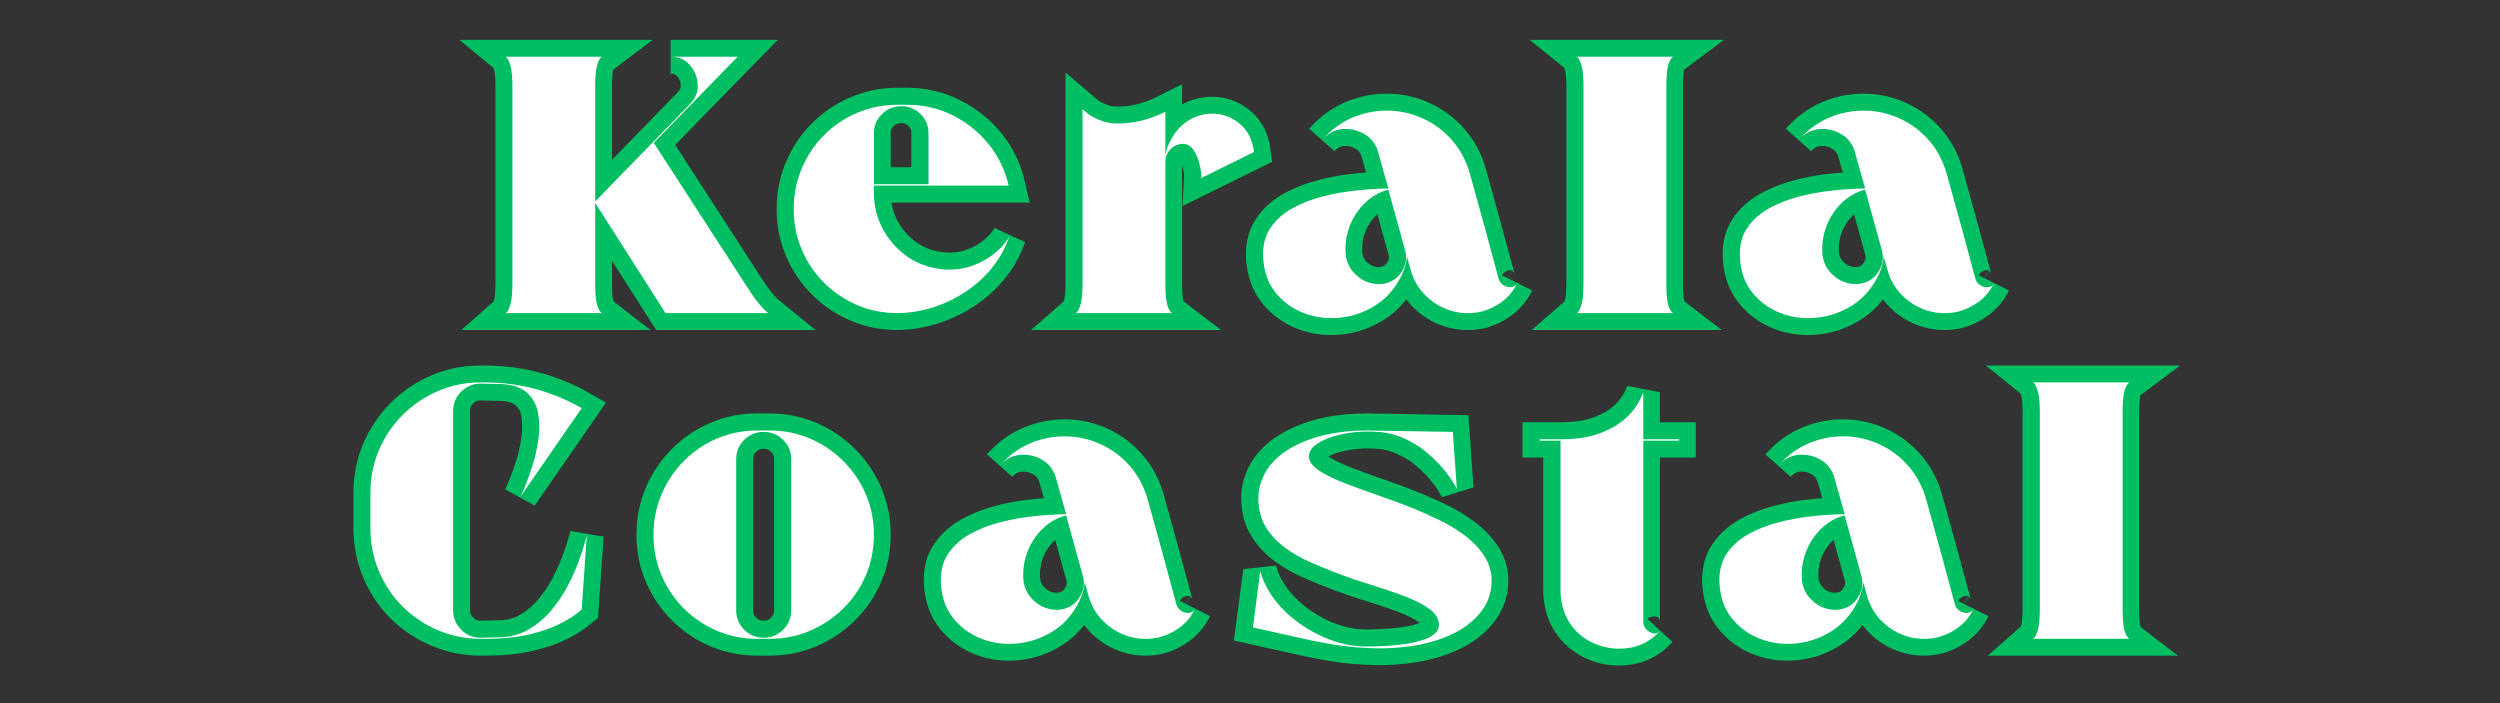
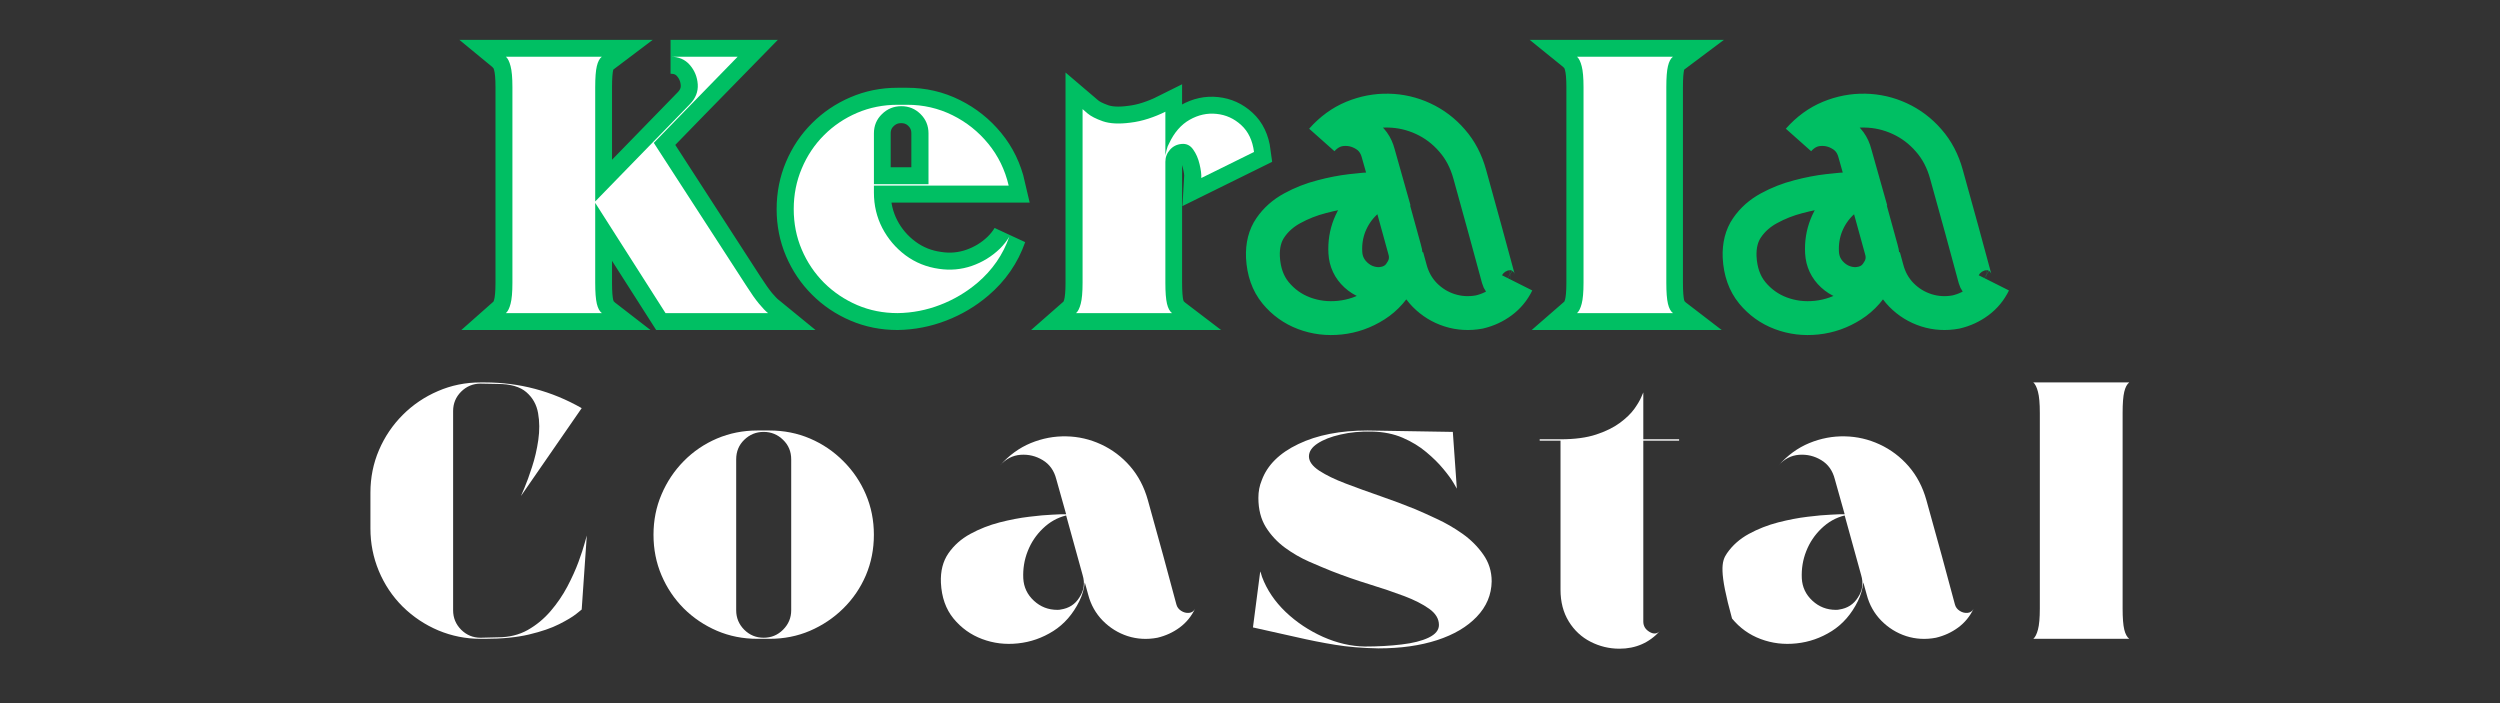
<svg xmlns="http://www.w3.org/2000/svg" width="480" zoomAndPan="magnify" viewBox="0 0 360 101.25" height="135" preserveAspectRatio="xMidYMid meet" version="1.0">
  <rect x="0" y="0" width="360" height="101.25" fill="#333333" stroke="none" />
  <defs>
    <g />
    <clipPath id="111fd53a52">
      <path d="M 25 27 L 335 27 L 335 100.504 L 25 100.504 Z M 25 27 " clip-rule="nonzero" />
    </clipPath>
  </defs>
  <path stroke-linecap="butt" transform="matrix(2.233, 0, 0, 2.233, 42.927, 7.12)" fill="none" stroke-linejoin="miter" d="M 23.689 17.001 L 19.152 9.893 L 19.152 15.04 C 19.152 15.656 19.187 16.109 19.257 16.401 C 19.329 16.689 19.437 16.889 19.579 17.001 L 13.395 17.001 C 13.521 16.889 13.624 16.689 13.701 16.401 C 13.781 16.109 13.821 15.656 13.821 15.04 L 13.821 2.434 C 13.821 1.82 13.781 1.365 13.701 1.073 C 13.624 0.781 13.521 0.581 13.395 0.475 L 19.579 0.475 C 19.437 0.581 19.329 0.781 19.257 1.073 C 19.187 1.365 19.152 1.82 19.152 2.434 L 19.152 9.8 L 25.268 3.518 C 25.631 3.142 25.795 2.717 25.765 2.245 C 25.734 1.771 25.564 1.358 25.258 1.005 C 24.95 0.651 24.537 0.475 24.018 0.475 L 28.341 0.475 L 25.366 3.518 L 22.934 6.019 L 28.906 15.253 C 29.221 15.741 29.492 16.124 29.718 16.401 C 29.949 16.674 30.143 16.873 30.3 17.001 Z M 45.243 12.843 C 45.494 12.595 45.698 12.334 45.856 12.065 C 45.448 13.23 44.764 14.222 43.802 15.04 C 43.08 15.656 42.277 16.131 41.394 16.469 C 40.514 16.808 39.601 16.985 38.655 17.001 C 37.73 17.001 36.861 16.828 36.051 16.481 C 35.239 16.135 34.526 15.656 33.912 15.04 C 33.296 14.426 32.817 13.713 32.471 12.901 C 32.124 12.091 31.951 11.222 31.951 10.297 C 31.951 9.366 32.124 8.492 32.471 7.673 C 32.817 6.855 33.296 6.14 33.912 5.529 C 34.526 4.915 35.239 4.434 36.051 4.088 C 36.861 3.738 37.73 3.563 38.655 3.563 L 39.273 3.563 C 40.31 3.563 41.28 3.789 42.183 4.238 C 43.091 4.688 43.862 5.302 44.5 6.082 C 45.139 6.858 45.574 7.761 45.808 8.786 L 37.123 8.786 L 37.123 9.23 C 37.123 10.049 37.303 10.809 37.663 11.512 C 38.025 12.212 38.526 12.798 39.162 13.27 C 39.801 13.744 40.521 14.033 41.324 14.141 C 42.046 14.253 42.749 14.19 43.433 13.956 C 44.122 13.718 44.726 13.347 45.243 12.843 Z M 37.123 5.409 L 37.123 8.688 L 40.638 8.688 L 40.638 5.409 C 40.638 4.921 40.469 4.508 40.131 4.168 C 39.794 3.831 39.379 3.661 38.891 3.661 C 38.403 3.661 37.987 3.831 37.641 4.168 C 37.294 4.508 37.123 4.921 37.123 5.409 Z M 61.631 6.614 L 58.231 8.291 C 58.245 8.053 58.21 7.752 58.121 7.392 C 58.037 7.03 57.899 6.715 57.707 6.446 C 57.518 6.176 57.268 6.059 56.956 6.094 C 56.657 6.126 56.407 6.252 56.208 6.475 C 56.012 6.694 55.914 6.951 55.914 7.247 L 55.914 15.04 C 55.914 15.656 55.949 16.109 56.017 16.401 C 56.091 16.689 56.197 16.889 56.341 17.001 L 50.155 17.001 C 50.282 16.889 50.384 16.689 50.461 16.401 C 50.541 16.109 50.581 15.656 50.581 15.04 L 50.581 3.852 C 50.581 3.852 50.688 3.943 50.898 4.123 C 51.11 4.303 51.44 4.473 51.89 4.63 C 52.339 4.788 52.925 4.819 53.649 4.723 C 54.044 4.676 54.434 4.59 54.819 4.462 C 55.202 4.336 55.568 4.186 55.914 4.013 L 55.914 6.827 C 55.949 6.699 55.98 6.568 56.012 6.435 C 56.042 6.3 56.089 6.178 56.15 6.071 C 56.481 5.36 56.925 4.847 57.481 4.532 C 58.042 4.217 58.621 4.092 59.216 4.158 C 59.816 4.219 60.344 4.459 60.802 4.879 C 61.259 5.293 61.535 5.872 61.631 6.614 Z M 77.402 14.781 C 77.449 14.954 77.55 15.093 77.708 15.196 C 77.865 15.295 78.035 15.337 78.215 15.323 C 78.395 15.308 78.526 15.22 78.607 15.063 C 78.369 15.551 78.037 15.953 77.61 16.268 C 77.187 16.583 76.709 16.805 76.174 16.931 C 75.513 17.053 74.876 17.016 74.261 16.821 C 73.645 16.625 73.11 16.294 72.653 15.831 C 72.199 15.365 71.886 14.802 71.712 14.141 L 71.499 13.363 C 71.45 13.79 71.331 14.19 71.142 14.568 C 70.735 15.402 70.175 16.044 69.465 16.493 C 68.758 16.943 67.999 17.209 67.188 17.295 C 66.378 17.382 65.605 17.288 64.87 17.011 C 64.141 16.735 63.527 16.294 63.032 15.691 C 62.536 15.084 62.266 14.316 62.219 13.386 C 62.189 12.634 62.35 12 62.703 11.49 C 63.057 10.974 63.527 10.557 64.117 10.239 C 64.708 9.916 65.337 9.667 66.007 9.496 C 66.679 9.317 67.314 9.195 67.908 9.127 C 68.508 9.057 69 9.015 69.385 8.999 C 69.773 8.98 69.967 8.971 69.967 8.971 L 70.296 8.971 L 69.656 6.704 C 69.512 6.155 69.22 5.748 68.779 5.484 C 68.34 5.214 67.866 5.099 67.356 5.137 C 66.845 5.176 66.399 5.409 66.018 5.835 C 66.602 5.174 67.267 4.69 68.012 4.382 C 68.762 4.074 69.526 3.929 70.306 3.945 C 71.086 3.96 71.835 4.132 72.548 4.462 C 73.264 4.793 73.885 5.262 74.411 5.87 C 74.941 6.472 75.324 7.201 75.558 8.055 L 76.548 11.64 Z M 69.937 15.11 C 70.476 15.033 70.876 14.772 71.142 14.332 C 71.441 13.889 71.513 13.408 71.356 12.891 L 70.296 9.045 C 69.726 9.188 69.225 9.468 68.79 9.888 C 68.36 10.302 68.034 10.788 67.81 11.345 C 67.592 11.902 67.499 12.488 67.534 13.104 C 67.564 13.672 67.791 14.153 68.214 14.545 C 68.641 14.937 69.147 15.133 69.731 15.133 C 69.822 15.133 69.892 15.124 69.937 15.11 Z M 82.453 17.001 C 82.581 16.889 82.682 16.689 82.759 16.401 C 82.839 16.109 82.88 15.656 82.88 15.04 L 82.88 2.434 C 82.88 1.82 82.839 1.365 82.759 1.073 C 82.682 0.781 82.581 0.581 82.453 0.475 L 88.639 0.475 C 88.496 0.581 88.389 0.781 88.315 1.073 C 88.247 1.365 88.212 1.82 88.212 2.434 L 88.212 15.04 C 88.212 15.656 88.247 16.109 88.315 16.401 C 88.389 16.689 88.496 16.889 88.639 17.001 Z M 108.142 14.781 C 108.189 14.954 108.29 15.093 108.448 15.196 C 108.605 15.295 108.775 15.337 108.955 15.323 C 109.135 15.308 109.266 15.22 109.347 15.063 C 109.109 15.551 108.777 15.953 108.35 16.268 C 107.927 16.583 107.449 16.805 106.914 16.931 C 106.255 17.053 105.616 17.016 105.001 16.821 C 104.387 16.625 103.85 16.294 103.393 15.831 C 102.939 15.365 102.625 14.802 102.454 14.141 L 102.241 13.363 C 102.19 13.79 102.071 14.19 101.882 14.568 C 101.475 15.402 100.917 16.044 100.205 16.493 C 99.498 16.943 98.739 17.209 97.928 17.295 C 97.118 17.382 96.345 17.288 95.61 17.011 C 94.881 16.735 94.269 16.294 93.772 15.691 C 93.277 15.084 93.006 14.316 92.959 13.386 C 92.929 12.634 93.09 12 93.443 11.49 C 93.797 10.974 94.269 10.557 94.857 10.239 C 95.448 9.916 96.077 9.667 96.747 9.496 C 97.419 9.317 98.054 9.195 98.648 9.127 C 99.248 9.057 99.74 9.015 100.124 8.999 C 100.513 8.98 100.707 8.971 100.707 8.971 L 101.036 8.971 L 100.396 6.704 C 100.254 6.155 99.962 5.748 99.519 5.484 C 99.082 5.214 98.606 5.099 98.096 5.137 C 97.585 5.176 97.139 5.409 96.758 5.835 C 97.342 5.174 98.006 4.69 98.753 4.382 C 99.502 4.074 100.266 3.929 101.046 3.945 C 101.826 3.96 102.575 4.132 103.288 4.462 C 104.004 4.793 104.625 5.262 105.151 5.87 C 105.681 6.472 106.064 7.201 106.298 8.055 L 107.29 11.64 Z M 100.677 15.11 C 101.216 15.033 101.618 14.772 101.882 14.332 C 102.183 13.889 102.253 13.408 102.096 12.891 L 101.036 9.045 C 100.467 9.188 99.965 9.468 99.532 9.888 C 99.1 10.302 98.774 10.788 98.55 11.345 C 98.332 11.902 98.239 12.488 98.274 13.104 C 98.306 13.672 98.531 14.153 98.954 14.545 C 99.381 14.937 99.887 15.133 100.471 15.133 C 100.563 15.133 100.632 15.124 100.677 15.11 Z M 100.677 15.11 " stroke="#00bf63" stroke-width="2.184" stroke-opacity="1" stroke-miterlimit="4" />
  <g clip-path="url(#111fd53a52)">
-     <path stroke-linecap="butt" transform="matrix(2.233, 0, 0, 2.233, 42.927, 7.12)" fill="none" stroke-linejoin="miter" d="M 12.874 37.908 C 13.601 37.908 14.243 37.75 14.799 37.436 C 15.361 37.121 15.852 36.715 16.275 36.218 C 16.702 35.723 17.062 35.193 17.358 34.629 C 17.659 34.058 17.898 33.527 18.078 33.032 C 18.264 32.535 18.399 32.129 18.482 31.814 C 18.572 31.5 18.615 31.342 18.615 31.342 L 18.281 36.11 C 18.281 36.11 18.162 36.206 17.923 36.397 C 17.688 36.586 17.325 36.806 16.828 37.06 C 16.333 37.31 15.688 37.53 14.892 37.717 C 14.1 37.906 13.145 38.001 12.027 38.001 L 11.768 38.001 C 10.822 38.001 9.916 37.819 9.047 37.458 C 8.183 37.096 7.412 36.586 6.735 35.925 C 6.074 35.263 5.563 34.497 5.203 33.625 C 4.841 32.748 4.66 31.839 4.66 30.893 L 4.66 28.581 C 4.66 27.605 4.844 26.688 5.213 25.831 C 5.582 24.971 6.093 24.213 6.747 23.561 C 7.399 22.907 8.155 22.396 9.012 22.027 C 9.872 21.658 10.791 21.475 11.768 21.475 L 12.027 21.475 C 14.264 21.475 16.349 22.025 18.281 23.129 L 14.362 28.794 C 14.362 28.794 14.435 28.621 14.586 28.276 C 14.736 27.927 14.901 27.477 15.082 26.928 C 15.263 26.377 15.396 25.795 15.48 25.181 C 15.569 24.565 15.563 23.988 15.467 23.446 C 15.376 22.903 15.124 22.456 14.713 22.102 C 14.306 21.746 13.685 21.567 12.851 21.567 L 11.768 21.543 C 11.278 21.543 10.862 21.716 10.516 22.062 C 10.171 22.409 9.998 22.825 9.998 23.313 L 9.998 36.161 C 9.998 36.645 10.171 37.063 10.516 37.411 C 10.862 37.757 11.278 37.931 11.768 37.931 Z M 30.393 24.563 C 31.322 24.563 32.193 24.738 33.004 25.088 C 33.814 25.434 34.529 25.919 35.148 26.541 C 35.771 27.159 36.256 27.874 36.6 28.686 C 36.95 29.495 37.125 30.366 37.125 31.297 C 37.125 32.222 36.95 33.091 36.6 33.901 C 36.256 34.713 35.771 35.426 35.148 36.04 C 34.529 36.656 33.814 37.135 33.004 37.481 C 32.193 37.827 31.322 38.001 30.393 38.001 L 29.615 38.001 C 28.688 38.001 27.82 37.827 27.009 37.481 C 26.199 37.135 25.485 36.656 24.87 36.04 C 24.256 35.426 23.775 34.713 23.429 33.901 C 23.084 33.091 22.911 32.222 22.911 31.297 C 22.911 30.366 23.084 29.495 23.429 28.686 C 23.775 27.874 24.256 27.159 24.87 26.541 C 25.485 25.919 26.199 25.434 27.009 25.088 C 27.82 24.738 28.688 24.563 29.615 24.563 Z M 31.787 36.161 L 31.787 26.431 C 31.787 25.927 31.614 25.508 31.269 25.168 C 30.923 24.831 30.507 24.661 30.019 24.661 C 29.529 24.661 29.113 24.831 28.766 25.168 C 28.422 25.508 28.249 25.927 28.249 26.431 L 28.249 36.161 C 28.249 36.645 28.422 37.063 28.766 37.411 C 29.113 37.757 29.529 37.931 30.019 37.931 C 30.507 37.931 30.923 37.757 31.269 37.411 C 31.614 37.063 31.787 36.645 31.787 36.161 Z M 56.628 35.781 C 56.673 35.954 56.774 36.092 56.932 36.196 C 57.089 36.295 57.259 36.337 57.439 36.323 C 57.621 36.308 57.75 36.22 57.831 36.063 C 57.593 36.551 57.261 36.953 56.834 37.268 C 56.411 37.583 55.933 37.805 55.4 37.931 C 54.739 38.053 54.1 38.018 53.485 37.82 C 52.871 37.625 52.334 37.294 51.877 36.831 C 51.424 36.365 51.111 35.802 50.938 35.141 L 50.725 34.363 C 50.674 34.789 50.555 35.192 50.366 35.568 C 49.959 36.402 49.401 37.044 48.689 37.493 C 47.982 37.943 47.223 38.209 46.412 38.294 C 45.602 38.382 44.829 38.287 44.096 38.011 C 43.365 37.735 42.753 37.294 42.256 36.692 C 41.761 36.084 41.49 35.316 41.445 34.385 C 41.413 33.633 41.574 33 41.927 32.49 C 42.282 31.975 42.753 31.557 43.341 31.239 C 43.932 30.916 44.563 30.667 45.231 30.496 C 45.903 30.319 46.538 30.195 47.132 30.127 C 47.732 30.057 48.224 30.015 48.609 29.999 C 48.997 29.98 49.191 29.971 49.191 29.971 L 49.52 29.971 L 48.88 27.704 C 48.738 27.155 48.446 26.748 48.003 26.484 C 47.566 26.214 47.09 26.099 46.58 26.137 C 46.069 26.176 45.623 26.408 45.242 26.835 C 45.826 26.174 46.492 25.69 47.237 25.382 C 47.986 25.076 48.75 24.929 49.53 24.945 C 50.312 24.96 51.059 25.132 51.774 25.462 C 52.488 25.793 53.109 26.261 53.635 26.87 C 54.165 27.474 54.548 28.201 54.782 29.055 L 55.774 32.64 Z M 49.163 36.11 C 49.7 36.033 50.102 35.772 50.366 35.332 C 50.667 34.889 50.737 34.408 50.58 33.891 L 49.52 30.046 C 48.951 30.188 48.449 30.468 48.016 30.888 C 47.585 31.302 47.258 31.788 47.034 32.346 C 46.816 32.902 46.723 33.488 46.758 34.104 C 46.79 34.672 47.015 35.153 47.438 35.545 C 47.865 35.937 48.371 36.133 48.955 36.133 C 49.048 36.133 49.116 36.124 49.163 36.11 Z M 72.017 29.642 C 72.396 29.8 72.865 30.01 73.423 30.27 C 73.984 30.527 74.532 30.847 75.065 31.227 C 75.6 31.603 76.048 32.047 76.408 32.558 C 76.774 33.07 76.956 33.647 76.956 34.295 C 76.937 35.159 76.617 35.918 75.994 36.57 C 75.375 37.224 74.521 37.728 73.435 38.081 C 72.351 38.434 71.092 38.611 69.659 38.611 C 68.603 38.595 67.669 38.52 66.857 38.385 C 66.051 38.256 65.205 38.088 64.321 37.885 L 61.56 37.268 L 62.034 33.654 C 62.034 33.654 62.044 33.682 62.067 33.74 C 62.09 33.794 62.118 33.885 62.147 34.011 C 62.464 34.845 62.971 35.596 63.671 36.266 C 64.374 36.934 65.177 37.469 66.079 37.873 C 66.987 38.273 67.887 38.48 68.783 38.496 C 69.631 38.496 70.418 38.452 71.141 38.363 C 71.866 38.279 72.45 38.13 72.893 37.92 C 73.334 37.703 73.556 37.43 73.556 37.102 C 73.556 36.708 73.346 36.364 72.926 36.063 C 72.512 35.764 71.968 35.489 71.296 35.239 C 70.626 34.985 69.883 34.734 69.064 34.483 C 68.246 34.23 67.438 33.946 66.639 33.63 C 66.196 33.459 65.706 33.254 65.168 33.02 C 64.634 32.782 64.12 32.483 63.623 32.121 C 63.128 31.759 62.719 31.32 62.396 30.8 C 62.074 30.282 61.911 29.651 61.911 28.909 C 61.911 28.502 61.983 28.124 62.125 27.774 C 62.487 26.798 63.272 26.02 64.482 25.439 C 65.698 24.855 67.186 24.563 68.949 24.563 L 74.45 24.661 L 74.708 28.322 C 74.708 28.322 74.637 28.201 74.495 27.958 C 74.357 27.713 74.138 27.409 73.837 27.049 C 73.538 26.683 73.171 26.319 72.737 25.959 C 72.307 25.597 71.8 25.293 71.216 25.042 C 70.635 24.789 69.974 24.654 69.232 24.638 C 68.51 24.623 67.837 24.687 67.214 24.829 C 66.591 24.967 66.096 25.16 65.727 25.404 C 65.358 25.648 65.175 25.926 65.175 26.241 C 65.175 26.557 65.393 26.86 65.831 27.152 C 66.273 27.444 66.843 27.724 67.543 27.993 C 68.246 28.259 68.995 28.53 69.785 28.806 C 70.581 29.079 71.324 29.357 72.017 29.642 Z M 89.039 25.135 L 89.039 25.226 L 86.727 25.226 L 86.727 36.888 C 86.727 37.172 86.86 37.394 87.124 37.551 C 87.394 37.709 87.625 37.684 87.817 37.481 C 87.121 38.254 86.246 38.639 85.194 38.639 C 84.532 38.639 83.91 38.49 83.327 38.189 C 82.747 37.89 82.278 37.455 81.919 36.881 C 81.566 36.306 81.389 35.624 81.389 34.835 L 81.389 25.226 L 80.046 25.226 L 80.046 25.135 L 81.389 25.135 C 82.304 25.135 83.074 25.032 83.695 24.829 C 84.317 24.621 84.83 24.369 85.228 24.074 C 85.629 23.774 85.933 23.474 86.145 23.175 C 86.36 22.875 86.51 22.624 86.594 22.419 C 86.684 22.213 86.727 22.108 86.727 22.108 L 86.727 25.135 Z M 106.821 35.781 C 106.869 35.954 106.97 36.092 107.127 36.196 C 107.285 36.295 107.454 36.337 107.635 36.323 C 107.815 36.308 107.946 36.22 108.026 36.063 C 107.788 36.551 107.456 36.953 107.029 37.268 C 106.606 37.583 106.129 37.805 105.594 37.931 C 104.932 38.053 104.296 38.018 103.68 37.82 C 103.064 37.625 102.529 37.294 102.071 36.831 C 101.618 36.365 101.305 35.802 101.132 35.141 L 100.919 34.363 C 100.87 34.789 100.751 35.192 100.562 35.568 C 100.154 36.402 99.595 37.044 98.884 37.493 C 98.178 37.943 97.419 38.209 96.607 38.294 C 95.796 38.382 95.024 38.287 94.29 38.011 C 93.561 37.735 92.947 37.294 92.452 36.692 C 91.955 36.084 91.686 35.316 91.638 34.385 C 91.609 33.633 91.77 33 92.123 32.49 C 92.476 31.975 92.947 31.557 93.534 31.239 C 94.127 30.916 94.757 30.667 95.425 30.496 C 96.098 30.319 96.733 30.195 97.328 30.127 C 97.928 30.057 98.419 30.015 98.804 29.999 C 99.192 29.98 99.386 29.971 99.386 29.971 L 99.715 29.971 L 99.075 27.704 C 98.932 27.155 98.64 26.748 98.199 26.484 C 97.76 26.214 97.286 26.099 96.775 26.137 C 96.263 26.176 95.819 26.408 95.437 26.835 C 96.021 26.174 96.686 25.69 97.431 25.382 C 98.181 25.076 98.946 24.929 99.726 24.945 C 100.506 24.96 101.253 25.132 101.968 25.462 C 102.683 25.793 103.304 26.261 103.831 26.87 C 104.36 27.474 104.742 28.201 104.978 29.055 L 105.968 32.64 Z M 99.357 36.11 C 99.895 36.033 100.296 35.772 100.562 35.332 C 100.861 34.889 100.932 34.408 100.775 33.891 L 99.715 30.046 C 99.145 30.188 98.645 30.468 98.209 30.888 C 97.779 31.302 97.452 31.788 97.23 32.346 C 97.011 32.902 96.919 33.488 96.954 34.104 C 96.983 34.672 97.211 35.153 97.634 35.545 C 98.061 35.937 98.566 36.133 99.15 36.133 C 99.241 36.133 99.311 36.124 99.357 36.11 Z M 111.872 38.001 C 112 37.889 112.101 37.689 112.178 37.401 C 112.259 37.109 112.299 36.656 112.299 36.04 L 112.299 23.433 C 112.299 22.82 112.259 22.367 112.178 22.074 C 112.101 21.782 112 21.581 111.872 21.475 L 118.058 21.475 C 117.915 21.581 117.808 21.782 117.735 22.074 C 117.667 22.367 117.632 22.82 117.632 23.433 L 117.632 36.04 C 117.632 36.656 117.667 37.109 117.735 37.401 C 117.808 37.689 117.915 37.889 118.058 38.001 Z M 111.872 38.001 " stroke="#00bf63" stroke-width="2.184" stroke-opacity="1" stroke-miterlimit="4" />
-   </g>
+     </g>
  <g fill="#ffffff" fill-opacity="1">
    <g transform="translate(71.788, 45.088)">
      <g>
        <path d="M 24.047 0 L 13.922 -15.875 L 13.922 -4.375 C 13.922 -3.008 14 -2 14.156 -1.344 C 14.312 -0.695 14.551 -0.25 14.875 0 L 1.062 0 C 1.344 -0.25 1.566 -0.695 1.734 -1.344 C 1.91 -2 2 -3.008 2 -4.375 L 2 -32.531 C 2 -33.906 1.91 -34.914 1.734 -35.562 C 1.566 -36.219 1.344 -36.672 1.062 -36.922 L 14.875 -36.922 C 14.551 -36.672 14.312 -36.219 14.156 -35.562 C 14 -34.914 13.922 -33.906 13.922 -32.531 L 13.922 -16.078 L 27.578 -30.109 C 28.391 -30.953 28.758 -31.898 28.688 -32.953 C 28.613 -34.016 28.234 -34.941 27.547 -35.734 C 26.867 -36.523 25.945 -36.922 24.781 -36.922 L 34.438 -36.922 L 27.797 -30.109 L 22.359 -24.516 L 35.703 -3.906 C 36.398 -2.812 37.004 -1.957 37.516 -1.344 C 38.023 -0.727 38.457 -0.281 38.812 0 Z M 24.047 0 " />
      </g>
    </g>
  </g>
  <g fill="#ffffff" fill-opacity="1">
    <g transform="translate(113.235, 45.088)">
      <g>
        <path d="M 30.75 -9.281 C 31.312 -9.844 31.766 -10.422 32.109 -11.016 C 31.203 -8.422 29.676 -6.207 27.531 -4.375 C 25.914 -3.008 24.125 -1.945 22.156 -1.188 C 20.188 -0.426 18.145 -0.031 16.031 0 C 13.957 0 12.016 -0.383 10.203 -1.156 C 8.391 -1.938 6.797 -3.008 5.422 -4.375 C 4.055 -5.75 2.988 -7.336 2.219 -9.141 C 1.445 -10.953 1.062 -12.898 1.062 -14.984 C 1.062 -17.055 1.445 -19.004 2.219 -20.828 C 2.988 -22.66 4.055 -24.258 5.422 -25.625 C 6.797 -27 8.391 -28.07 10.203 -28.844 C 12.016 -29.613 13.957 -30 16.031 -30 L 17.406 -30 C 19.727 -30 21.898 -29.5 23.922 -28.5 C 25.941 -27.5 27.66 -26.129 29.078 -24.391 C 30.504 -22.648 31.484 -20.641 32.016 -18.359 L 12.609 -18.359 L 12.609 -17.344 C 12.609 -15.52 13.008 -13.828 13.812 -12.266 C 14.625 -10.703 15.738 -9.391 17.156 -8.328 C 18.582 -7.273 20.191 -6.625 21.984 -6.375 C 23.609 -6.133 25.18 -6.273 26.703 -6.797 C 28.234 -7.328 29.582 -8.156 30.75 -9.281 Z M 12.609 -25.891 L 12.609 -18.562 L 20.469 -18.562 L 20.469 -25.891 C 20.469 -26.984 20.086 -27.906 19.328 -28.656 C 18.566 -29.414 17.645 -29.797 16.562 -29.797 C 15.469 -29.797 14.535 -29.414 13.766 -28.656 C 12.992 -27.906 12.609 -26.984 12.609 -25.891 Z M 12.609 -25.891 " />
      </g>
    </g>
  </g>
  <g fill="#ffffff" fill-opacity="1">
    <g transform="translate(153.891, 45.088)">
      <g>
        <path d="M 26.688 -23.203 L 19.094 -19.453 C 19.125 -19.984 19.039 -20.648 18.844 -21.453 C 18.656 -22.266 18.348 -22.969 17.922 -23.562 C 17.504 -24.164 16.945 -24.43 16.25 -24.359 C 15.57 -24.297 15.016 -24.016 14.578 -23.516 C 14.141 -23.023 13.922 -22.445 13.922 -21.781 L 13.922 -4.375 C 13.922 -3.008 14 -2 14.156 -1.344 C 14.312 -0.695 14.551 -0.25 14.875 0 L 1.062 0 C 1.344 -0.25 1.566 -0.695 1.734 -1.344 C 1.91 -2 2 -3.008 2 -4.375 L 2 -29.375 C 2 -29.375 2.234 -29.172 2.703 -28.766 C 3.18 -28.359 3.922 -27.977 4.922 -27.625 C 5.93 -27.281 7.242 -27.211 8.859 -27.422 C 9.734 -27.523 10.602 -27.719 11.469 -28 C 12.332 -28.281 13.148 -28.613 13.922 -29 L 13.922 -22.734 C 13.992 -23.016 14.062 -23.301 14.125 -23.594 C 14.195 -23.895 14.305 -24.172 14.453 -24.422 C 15.191 -26.004 16.18 -27.145 17.422 -27.844 C 18.672 -28.551 19.961 -28.832 21.297 -28.688 C 22.641 -28.551 23.82 -28.016 24.844 -27.078 C 25.863 -26.148 26.477 -24.859 26.688 -23.203 Z M 26.688 -23.203 " />
      </g>
    </g>
  </g>
  <g fill="#ffffff" fill-opacity="1">
    <g transform="translate(180.784, 45.088)">
      <g>
-         <path d="M 35.016 -4.953 C 35.117 -4.566 35.348 -4.258 35.703 -4.031 C 36.055 -3.801 36.43 -3.703 36.828 -3.734 C 37.234 -3.773 37.523 -3.973 37.703 -4.328 C 37.18 -3.234 36.441 -2.332 35.484 -1.625 C 34.535 -0.926 33.469 -0.438 32.281 -0.156 C 30.801 0.125 29.375 0.047 28 -0.391 C 26.633 -0.836 25.441 -1.578 24.422 -2.609 C 23.398 -3.648 22.695 -4.906 22.312 -6.375 L 21.828 -8.125 C 21.723 -7.176 21.461 -6.281 21.047 -5.438 C 20.129 -3.57 18.879 -2.133 17.297 -1.125 C 15.711 -0.125 14.016 0.469 12.203 0.656 C 10.398 0.852 8.68 0.645 7.047 0.031 C 5.41 -0.582 4.035 -1.566 2.922 -2.922 C 1.816 -4.273 1.211 -5.988 1.109 -8.062 C 1.035 -9.75 1.395 -11.164 2.188 -12.312 C 2.977 -13.457 4.031 -14.391 5.344 -15.109 C 6.664 -15.828 8.07 -16.379 9.562 -16.766 C 11.062 -17.148 12.477 -17.422 13.812 -17.578 C 15.156 -17.742 16.254 -17.844 17.109 -17.875 C 17.973 -17.914 18.406 -17.938 18.406 -17.938 L 19.141 -17.938 L 17.719 -23 C 17.406 -24.227 16.754 -25.141 15.766 -25.734 C 14.785 -26.328 13.723 -26.582 12.578 -26.5 C 11.43 -26.414 10.438 -25.895 9.594 -24.938 C 10.895 -26.414 12.379 -27.5 14.047 -28.188 C 15.723 -28.875 17.43 -29.195 19.172 -29.156 C 20.91 -29.125 22.578 -28.738 24.172 -28 C 25.773 -27.258 27.164 -26.211 28.344 -24.859 C 29.52 -23.504 30.375 -21.879 30.906 -19.984 L 33.125 -11.969 Z M 18.359 -4.219 C 19.547 -4.395 20.441 -4.973 21.047 -5.953 C 21.711 -6.941 21.867 -8.016 21.516 -9.172 L 19.141 -17.766 C 17.879 -17.453 16.766 -16.828 15.797 -15.891 C 14.828 -14.961 14.098 -13.875 13.609 -12.625 C 13.117 -11.383 12.906 -10.078 12.969 -8.703 C 13.039 -7.43 13.551 -6.359 14.5 -5.484 C 15.445 -4.609 16.57 -4.172 17.875 -4.172 C 18.082 -4.172 18.242 -4.188 18.359 -4.219 Z M 18.359 -4.219 " />
-       </g>
+         </g>
    </g>
  </g>
  <g fill="#ffffff" fill-opacity="1">
    <g transform="translate(226.028, 45.088)">
      <g>
        <path d="M 1.062 0 C 1.344 -0.25 1.566 -0.695 1.734 -1.344 C 1.91 -2 2 -3.008 2 -4.375 L 2 -32.531 C 2 -33.906 1.91 -34.914 1.734 -35.562 C 1.566 -36.219 1.344 -36.672 1.062 -36.922 L 14.875 -36.922 C 14.551 -36.672 14.312 -36.219 14.156 -35.562 C 14 -34.914 13.922 -33.906 13.922 -32.531 L 13.922 -4.375 C 13.922 -3.008 14 -2 14.156 -1.344 C 14.312 -0.695 14.551 -0.25 14.875 0 Z M 1.062 0 " />
      </g>
    </g>
  </g>
  <g fill="#ffffff" fill-opacity="1">
    <g transform="translate(249.441, 45.088)">
      <g>
-         <path d="M 35.016 -4.953 C 35.117 -4.566 35.348 -4.258 35.703 -4.031 C 36.055 -3.801 36.43 -3.703 36.828 -3.734 C 37.234 -3.773 37.523 -3.973 37.703 -4.328 C 37.18 -3.234 36.441 -2.332 35.484 -1.625 C 34.535 -0.926 33.469 -0.438 32.281 -0.156 C 30.801 0.125 29.375 0.047 28 -0.391 C 26.633 -0.836 25.441 -1.578 24.422 -2.609 C 23.398 -3.648 22.695 -4.906 22.312 -6.375 L 21.828 -8.125 C 21.723 -7.176 21.461 -6.281 21.047 -5.438 C 20.129 -3.57 18.879 -2.133 17.297 -1.125 C 15.711 -0.125 14.016 0.469 12.203 0.656 C 10.398 0.852 8.68 0.645 7.047 0.031 C 5.41 -0.582 4.035 -1.566 2.922 -2.922 C 1.816 -4.273 1.211 -5.988 1.109 -8.062 C 1.035 -9.75 1.395 -11.164 2.188 -12.312 C 2.977 -13.457 4.031 -14.391 5.344 -15.109 C 6.664 -15.828 8.07 -16.379 9.562 -16.766 C 11.062 -17.148 12.477 -17.422 13.812 -17.578 C 15.156 -17.742 16.254 -17.844 17.109 -17.875 C 17.973 -17.914 18.406 -17.938 18.406 -17.938 L 19.141 -17.938 L 17.719 -23 C 17.406 -24.227 16.754 -25.141 15.766 -25.734 C 14.785 -26.328 13.723 -26.582 12.578 -26.5 C 11.43 -26.414 10.438 -25.895 9.594 -24.938 C 10.895 -26.414 12.379 -27.5 14.047 -28.188 C 15.723 -28.875 17.43 -29.195 19.172 -29.156 C 20.91 -29.125 22.578 -28.738 24.172 -28 C 25.773 -27.258 27.164 -26.211 28.344 -24.859 C 29.52 -23.504 30.375 -21.879 30.906 -19.984 L 33.125 -11.969 Z M 18.359 -4.219 C 19.547 -4.395 20.441 -4.973 21.047 -5.953 C 21.711 -6.941 21.867 -8.016 21.516 -9.172 L 19.141 -17.766 C 17.879 -17.453 16.766 -16.828 15.797 -15.891 C 14.828 -14.961 14.098 -13.875 13.609 -12.625 C 13.117 -11.383 12.906 -10.078 12.969 -8.703 C 13.039 -7.43 13.551 -6.359 14.5 -5.484 C 15.445 -4.609 16.57 -4.172 17.875 -4.172 C 18.082 -4.172 18.242 -4.188 18.359 -4.219 Z M 18.359 -4.219 " />
-       </g>
+         </g>
    </g>
  </g>
  <g fill="#ffffff" fill-opacity="1">
    <g transform="translate(52.28, 91.991)">
      <g>
        <path d="M 19.406 -0.219 C 21.02 -0.219 22.453 -0.566 23.703 -1.266 C 24.953 -1.973 26.051 -2.879 27 -3.984 C 27.945 -5.086 28.754 -6.27 29.422 -7.531 C 30.086 -8.801 30.625 -9.988 31.031 -11.094 C 31.438 -12.207 31.734 -13.113 31.922 -13.812 C 32.117 -14.52 32.219 -14.875 32.219 -14.875 L 31.484 -4.219 C 31.484 -4.219 31.219 -4.004 30.688 -3.578 C 30.164 -3.16 29.348 -2.672 28.234 -2.109 C 27.129 -1.547 25.688 -1.051 23.906 -0.625 C 22.133 -0.207 20.004 0 17.516 0 L 16.922 0 C 14.816 0 12.797 -0.398 10.859 -1.203 C 8.93 -2.016 7.211 -3.16 5.703 -4.641 C 4.223 -6.117 3.078 -7.832 2.266 -9.781 C 1.461 -11.727 1.062 -13.758 1.062 -15.875 L 1.062 -21.047 C 1.062 -23.223 1.473 -25.27 2.297 -27.188 C 3.117 -29.102 4.258 -30.789 5.719 -32.25 C 7.176 -33.707 8.863 -34.848 10.781 -35.672 C 12.695 -36.504 14.742 -36.922 16.922 -36.922 L 17.516 -36.922 C 22.504 -36.922 27.16 -35.688 31.484 -33.219 L 22.734 -20.562 C 22.734 -20.562 22.898 -20.945 23.234 -21.719 C 23.566 -22.5 23.93 -23.504 24.328 -24.734 C 24.734 -25.961 25.035 -27.258 25.234 -28.625 C 25.43 -30 25.422 -31.289 25.203 -32.5 C 24.992 -33.719 24.43 -34.723 23.516 -35.516 C 22.609 -36.305 21.223 -36.703 19.359 -36.703 L 16.922 -36.75 C 15.836 -36.75 14.906 -36.363 14.125 -35.594 C 13.352 -34.82 12.969 -33.891 12.969 -32.797 L 12.969 -4.109 C 12.969 -3.023 13.352 -2.094 14.125 -1.312 C 14.906 -0.539 15.836 -0.156 16.922 -0.156 Z M 19.406 -0.219 " />
      </g>
    </g>
  </g>
  <g fill="#ffffff" fill-opacity="1">
    <g transform="translate(93.042, 91.991)">
      <g>
        <path d="M 17.766 -30 C 19.848 -30 21.789 -29.613 23.594 -28.844 C 25.406 -28.07 27.004 -26.988 28.391 -25.594 C 29.785 -24.207 30.867 -22.609 31.641 -20.797 C 32.41 -18.992 32.797 -17.055 32.797 -14.984 C 32.797 -12.898 32.41 -10.953 31.641 -9.141 C 30.867 -7.336 29.785 -5.75 28.391 -4.375 C 27.004 -3.008 25.406 -1.938 23.594 -1.156 C 21.789 -0.383 19.848 0 17.766 0 L 16.031 0 C 13.957 0 12.016 -0.383 10.203 -1.156 C 8.391 -1.938 6.797 -3.008 5.422 -4.375 C 4.055 -5.75 2.988 -7.336 2.219 -9.141 C 1.445 -10.953 1.062 -12.898 1.062 -14.984 C 1.062 -17.055 1.445 -18.992 2.219 -20.797 C 2.988 -22.609 4.055 -24.207 5.422 -25.594 C 6.797 -26.988 8.391 -28.07 10.203 -28.844 C 12.016 -29.613 13.957 -30 16.031 -30 Z M 20.891 -4.109 L 20.891 -25.844 C 20.891 -26.969 20.5 -27.906 19.719 -28.656 C 18.945 -29.414 18.016 -29.797 16.922 -29.797 C 15.836 -29.797 14.906 -29.414 14.125 -28.656 C 13.352 -27.906 12.969 -26.969 12.969 -25.844 L 12.969 -4.109 C 12.969 -3.023 13.352 -2.094 14.125 -1.312 C 14.906 -0.539 15.836 -0.156 16.922 -0.156 C 18.016 -0.156 18.945 -0.539 19.719 -1.312 C 20.5 -2.094 20.891 -3.023 20.891 -4.109 Z M 20.891 -4.109 " />
      </g>
    </g>
  </g>
  <g fill="#ffffff" fill-opacity="1">
    <g transform="translate(134.383, 91.991)">
      <g>
        <path d="M 35.016 -4.953 C 35.117 -4.566 35.348 -4.258 35.703 -4.031 C 36.055 -3.801 36.43 -3.703 36.828 -3.734 C 37.234 -3.773 37.523 -3.973 37.703 -4.328 C 37.18 -3.234 36.441 -2.332 35.484 -1.625 C 34.535 -0.926 33.469 -0.438 32.281 -0.156 C 30.801 0.125 29.375 0.047 28 -0.391 C 26.633 -0.836 25.441 -1.578 24.422 -2.609 C 23.398 -3.648 22.695 -4.906 22.312 -6.375 L 21.828 -8.125 C 21.723 -7.176 21.461 -6.281 21.047 -5.438 C 20.129 -3.57 18.879 -2.133 17.297 -1.125 C 15.711 -0.125 14.016 0.469 12.203 0.656 C 10.398 0.852 8.68 0.645 7.047 0.031 C 5.41 -0.582 4.035 -1.566 2.922 -2.922 C 1.816 -4.273 1.211 -5.988 1.109 -8.062 C 1.035 -9.75 1.395 -11.164 2.188 -12.312 C 2.977 -13.457 4.031 -14.391 5.344 -15.109 C 6.664 -15.828 8.07 -16.379 9.562 -16.766 C 11.062 -17.148 12.477 -17.422 13.812 -17.578 C 15.156 -17.742 16.254 -17.844 17.109 -17.875 C 17.973 -17.914 18.406 -17.938 18.406 -17.938 L 19.141 -17.938 L 17.719 -23 C 17.406 -24.227 16.754 -25.141 15.766 -25.734 C 14.785 -26.328 13.723 -26.582 12.578 -26.5 C 11.43 -26.414 10.438 -25.895 9.594 -24.938 C 10.895 -26.414 12.379 -27.5 14.047 -28.188 C 15.723 -28.875 17.43 -29.195 19.172 -29.156 C 20.91 -29.125 22.578 -28.738 24.172 -28 C 25.773 -27.258 27.164 -26.211 28.344 -24.859 C 29.52 -23.504 30.375 -21.879 30.906 -19.984 L 33.125 -11.969 Z M 18.359 -4.219 C 19.547 -4.395 20.441 -4.973 21.047 -5.953 C 21.711 -6.941 21.867 -8.016 21.516 -9.172 L 19.141 -17.766 C 17.879 -17.453 16.766 -16.828 15.797 -15.891 C 14.828 -14.961 14.098 -13.875 13.609 -12.625 C 13.117 -11.383 12.906 -10.078 12.969 -8.703 C 13.039 -7.43 13.551 -6.359 14.5 -5.484 C 15.445 -4.609 16.57 -4.172 17.875 -4.172 C 18.082 -4.172 18.242 -4.188 18.359 -4.219 Z M 18.359 -4.219 " />
      </g>
    </g>
  </g>
  <g fill="#ffffff" fill-opacity="1">
    <g transform="translate(179.363, 91.991)">
      <g>
        <path d="M 24.422 -18.672 C 25.266 -18.316 26.305 -17.848 27.547 -17.266 C 28.797 -16.691 30.02 -15.984 31.219 -15.141 C 32.414 -14.297 33.414 -13.301 34.219 -12.156 C 35.031 -11.008 35.438 -9.719 35.438 -8.281 C 35.406 -6.344 34.691 -4.645 33.297 -3.188 C 31.91 -1.727 30.004 -0.602 27.578 0.188 C 25.148 0.977 22.336 1.375 19.141 1.375 C 16.785 1.332 14.703 1.16 12.891 0.859 C 11.078 0.566 9.188 0.191 7.219 -0.266 L 1.062 -1.641 L 2.109 -9.703 C 2.109 -9.703 2.133 -9.641 2.188 -9.516 C 2.238 -9.391 2.301 -9.188 2.375 -8.906 C 3.07 -7.051 4.203 -5.375 5.766 -3.875 C 7.336 -2.383 9.133 -1.188 11.156 -0.281 C 13.176 0.613 15.188 1.078 17.188 1.109 C 19.094 1.109 20.852 1.008 22.469 0.812 C 24.082 0.625 25.379 0.297 26.359 -0.172 C 27.348 -0.648 27.844 -1.258 27.844 -2 C 27.844 -2.883 27.375 -3.66 26.438 -4.328 C 25.508 -4.992 24.297 -5.609 22.797 -6.172 C 21.305 -6.734 19.645 -7.297 17.812 -7.859 C 15.988 -8.422 14.18 -9.051 12.391 -9.75 C 11.41 -10.145 10.32 -10.602 9.125 -11.125 C 7.926 -11.656 6.773 -12.32 5.672 -13.125 C 4.566 -13.938 3.648 -14.922 2.922 -16.078 C 2.203 -17.242 1.844 -18.648 1.844 -20.297 C 1.844 -21.211 2.004 -22.055 2.328 -22.828 C 3.129 -25.016 4.883 -26.754 7.594 -28.047 C 10.301 -29.348 13.625 -30 17.562 -30 L 29.844 -29.797 L 30.422 -21.625 C 30.422 -21.625 30.266 -21.895 29.953 -22.438 C 29.641 -22.977 29.145 -23.656 28.469 -24.469 C 27.801 -25.281 26.984 -26.086 26.016 -26.891 C 25.055 -27.703 23.926 -28.391 22.625 -28.953 C 21.32 -29.516 19.844 -29.812 18.188 -29.844 C 16.57 -29.883 15.07 -29.742 13.688 -29.422 C 12.301 -29.109 11.191 -28.676 10.359 -28.125 C 9.535 -27.582 9.125 -26.961 9.125 -26.266 C 9.125 -25.555 9.613 -24.875 10.594 -24.219 C 11.582 -23.57 12.859 -22.953 14.422 -22.359 C 15.984 -21.766 17.648 -21.16 19.422 -20.547 C 21.203 -19.93 22.867 -19.305 24.422 -18.672 Z M 24.422 -18.672 " />
      </g>
    </g>
  </g>
  <g fill="#ffffff" fill-opacity="1">
    <g transform="translate(220.652, 91.991)">
      <g>
        <path d="M 21.141 -28.734 L 21.141 -28.531 L 15.984 -28.531 L 15.984 -2.484 C 15.984 -1.848 16.281 -1.352 16.875 -1 C 17.469 -0.645 17.977 -0.695 18.406 -1.156 C 16.852 0.562 14.898 1.422 12.547 1.422 C 11.078 1.422 9.691 1.086 8.391 0.422 C 7.086 -0.242 6.039 -1.219 5.25 -2.5 C 4.457 -3.789 4.062 -5.312 4.062 -7.062 L 4.062 -28.531 L 1.062 -28.531 L 1.062 -28.734 L 4.062 -28.734 C 6.102 -28.734 7.816 -28.961 9.203 -29.422 C 10.586 -29.879 11.727 -30.441 12.625 -31.109 C 13.52 -31.773 14.207 -32.441 14.688 -33.109 C 15.164 -33.785 15.5 -34.348 15.688 -34.797 C 15.883 -35.254 15.984 -35.484 15.984 -35.484 L 15.984 -28.734 Z M 21.141 -28.734 " />
      </g>
    </g>
  </g>
  <g fill="#ffffff" fill-opacity="1">
    <g transform="translate(246.491, 91.991)">
      <g>
-         <path d="M 35.016 -4.953 C 35.117 -4.566 35.348 -4.258 35.703 -4.031 C 36.055 -3.801 36.43 -3.703 36.828 -3.734 C 37.234 -3.773 37.523 -3.973 37.703 -4.328 C 37.18 -3.234 36.441 -2.332 35.484 -1.625 C 34.535 -0.926 33.469 -0.438 32.281 -0.156 C 30.801 0.125 29.375 0.047 28 -0.391 C 26.633 -0.836 25.441 -1.578 24.422 -2.609 C 23.398 -3.648 22.695 -4.906 22.312 -6.375 L 21.828 -8.125 C 21.723 -7.176 21.461 -6.281 21.047 -5.438 C 20.129 -3.57 18.879 -2.133 17.297 -1.125 C 15.711 -0.125 14.016 0.469 12.203 0.656 C 10.398 0.852 8.68 0.645 7.047 0.031 C 5.41 -0.582 4.035 -1.566 2.922 -2.922 C 1.816 -4.273 1.211 -5.988 1.109 -8.062 C 1.035 -9.75 1.395 -11.164 2.188 -12.312 C 2.977 -13.457 4.031 -14.391 5.344 -15.109 C 6.664 -15.828 8.07 -16.379 9.562 -16.766 C 11.062 -17.148 12.477 -17.422 13.812 -17.578 C 15.156 -17.742 16.254 -17.844 17.109 -17.875 C 17.973 -17.914 18.406 -17.938 18.406 -17.938 L 19.141 -17.938 L 17.719 -23 C 17.406 -24.227 16.754 -25.141 15.766 -25.734 C 14.785 -26.328 13.723 -26.582 12.578 -26.5 C 11.43 -26.414 10.438 -25.895 9.594 -24.938 C 10.895 -26.414 12.379 -27.5 14.047 -28.188 C 15.723 -28.875 17.43 -29.195 19.172 -29.156 C 20.91 -29.125 22.578 -28.738 24.172 -28 C 25.773 -27.258 27.164 -26.211 28.344 -24.859 C 29.52 -23.504 30.375 -21.879 30.906 -19.984 L 33.125 -11.969 Z M 18.359 -4.219 C 19.547 -4.395 20.441 -4.973 21.047 -5.953 C 21.711 -6.941 21.867 -8.016 21.516 -9.172 L 19.141 -17.766 C 17.879 -17.453 16.766 -16.828 15.797 -15.891 C 14.828 -14.961 14.098 -13.875 13.609 -12.625 C 13.117 -11.383 12.906 -10.078 12.969 -8.703 C 13.039 -7.43 13.551 -6.359 14.5 -5.484 C 15.445 -4.609 16.57 -4.172 17.875 -4.172 C 18.082 -4.172 18.242 -4.188 18.359 -4.219 Z M 18.359 -4.219 " />
+         <path d="M 35.016 -4.953 C 35.117 -4.566 35.348 -4.258 35.703 -4.031 C 36.055 -3.801 36.43 -3.703 36.828 -3.734 C 37.234 -3.773 37.523 -3.973 37.703 -4.328 C 37.18 -3.234 36.441 -2.332 35.484 -1.625 C 34.535 -0.926 33.469 -0.438 32.281 -0.156 C 30.801 0.125 29.375 0.047 28 -0.391 C 26.633 -0.836 25.441 -1.578 24.422 -2.609 C 23.398 -3.648 22.695 -4.906 22.312 -6.375 L 21.828 -8.125 C 21.723 -7.176 21.461 -6.281 21.047 -5.438 C 20.129 -3.57 18.879 -2.133 17.297 -1.125 C 15.711 -0.125 14.016 0.469 12.203 0.656 C 10.398 0.852 8.68 0.645 7.047 0.031 C 5.41 -0.582 4.035 -1.566 2.922 -2.922 C 1.035 -9.75 1.395 -11.164 2.188 -12.312 C 2.977 -13.457 4.031 -14.391 5.344 -15.109 C 6.664 -15.828 8.07 -16.379 9.562 -16.766 C 11.062 -17.148 12.477 -17.422 13.812 -17.578 C 15.156 -17.742 16.254 -17.844 17.109 -17.875 C 17.973 -17.914 18.406 -17.938 18.406 -17.938 L 19.141 -17.938 L 17.719 -23 C 17.406 -24.227 16.754 -25.141 15.766 -25.734 C 14.785 -26.328 13.723 -26.582 12.578 -26.5 C 11.43 -26.414 10.438 -25.895 9.594 -24.938 C 10.895 -26.414 12.379 -27.5 14.047 -28.188 C 15.723 -28.875 17.43 -29.195 19.172 -29.156 C 20.91 -29.125 22.578 -28.738 24.172 -28 C 25.773 -27.258 27.164 -26.211 28.344 -24.859 C 29.52 -23.504 30.375 -21.879 30.906 -19.984 L 33.125 -11.969 Z M 18.359 -4.219 C 19.547 -4.395 20.441 -4.973 21.047 -5.953 C 21.711 -6.941 21.867 -8.016 21.516 -9.172 L 19.141 -17.766 C 17.879 -17.453 16.766 -16.828 15.797 -15.891 C 14.828 -14.961 14.098 -13.875 13.609 -12.625 C 13.117 -11.383 12.906 -10.078 12.969 -8.703 C 13.039 -7.43 13.551 -6.359 14.5 -5.484 C 15.445 -4.609 16.57 -4.172 17.875 -4.172 C 18.082 -4.172 18.242 -4.188 18.359 -4.219 Z M 18.359 -4.219 " />
      </g>
    </g>
  </g>
  <g fill="#ffffff" fill-opacity="1">
    <g transform="translate(291.735, 91.991)">
      <g>
        <path d="M 1.062 0 C 1.344 -0.25 1.566 -0.695 1.734 -1.344 C 1.91 -2 2 -3.008 2 -4.375 L 2 -32.531 C 2 -33.906 1.91 -34.914 1.734 -35.562 C 1.566 -36.219 1.344 -36.672 1.062 -36.922 L 14.875 -36.922 C 14.551 -36.672 14.312 -36.219 14.156 -35.562 C 14 -34.914 13.922 -33.906 13.922 -32.531 L 13.922 -4.375 C 13.922 -3.008 14 -2 14.156 -1.344 C 14.312 -0.695 14.551 -0.25 14.875 0 Z M 1.062 0 " />
      </g>
    </g>
  </g>
</svg>